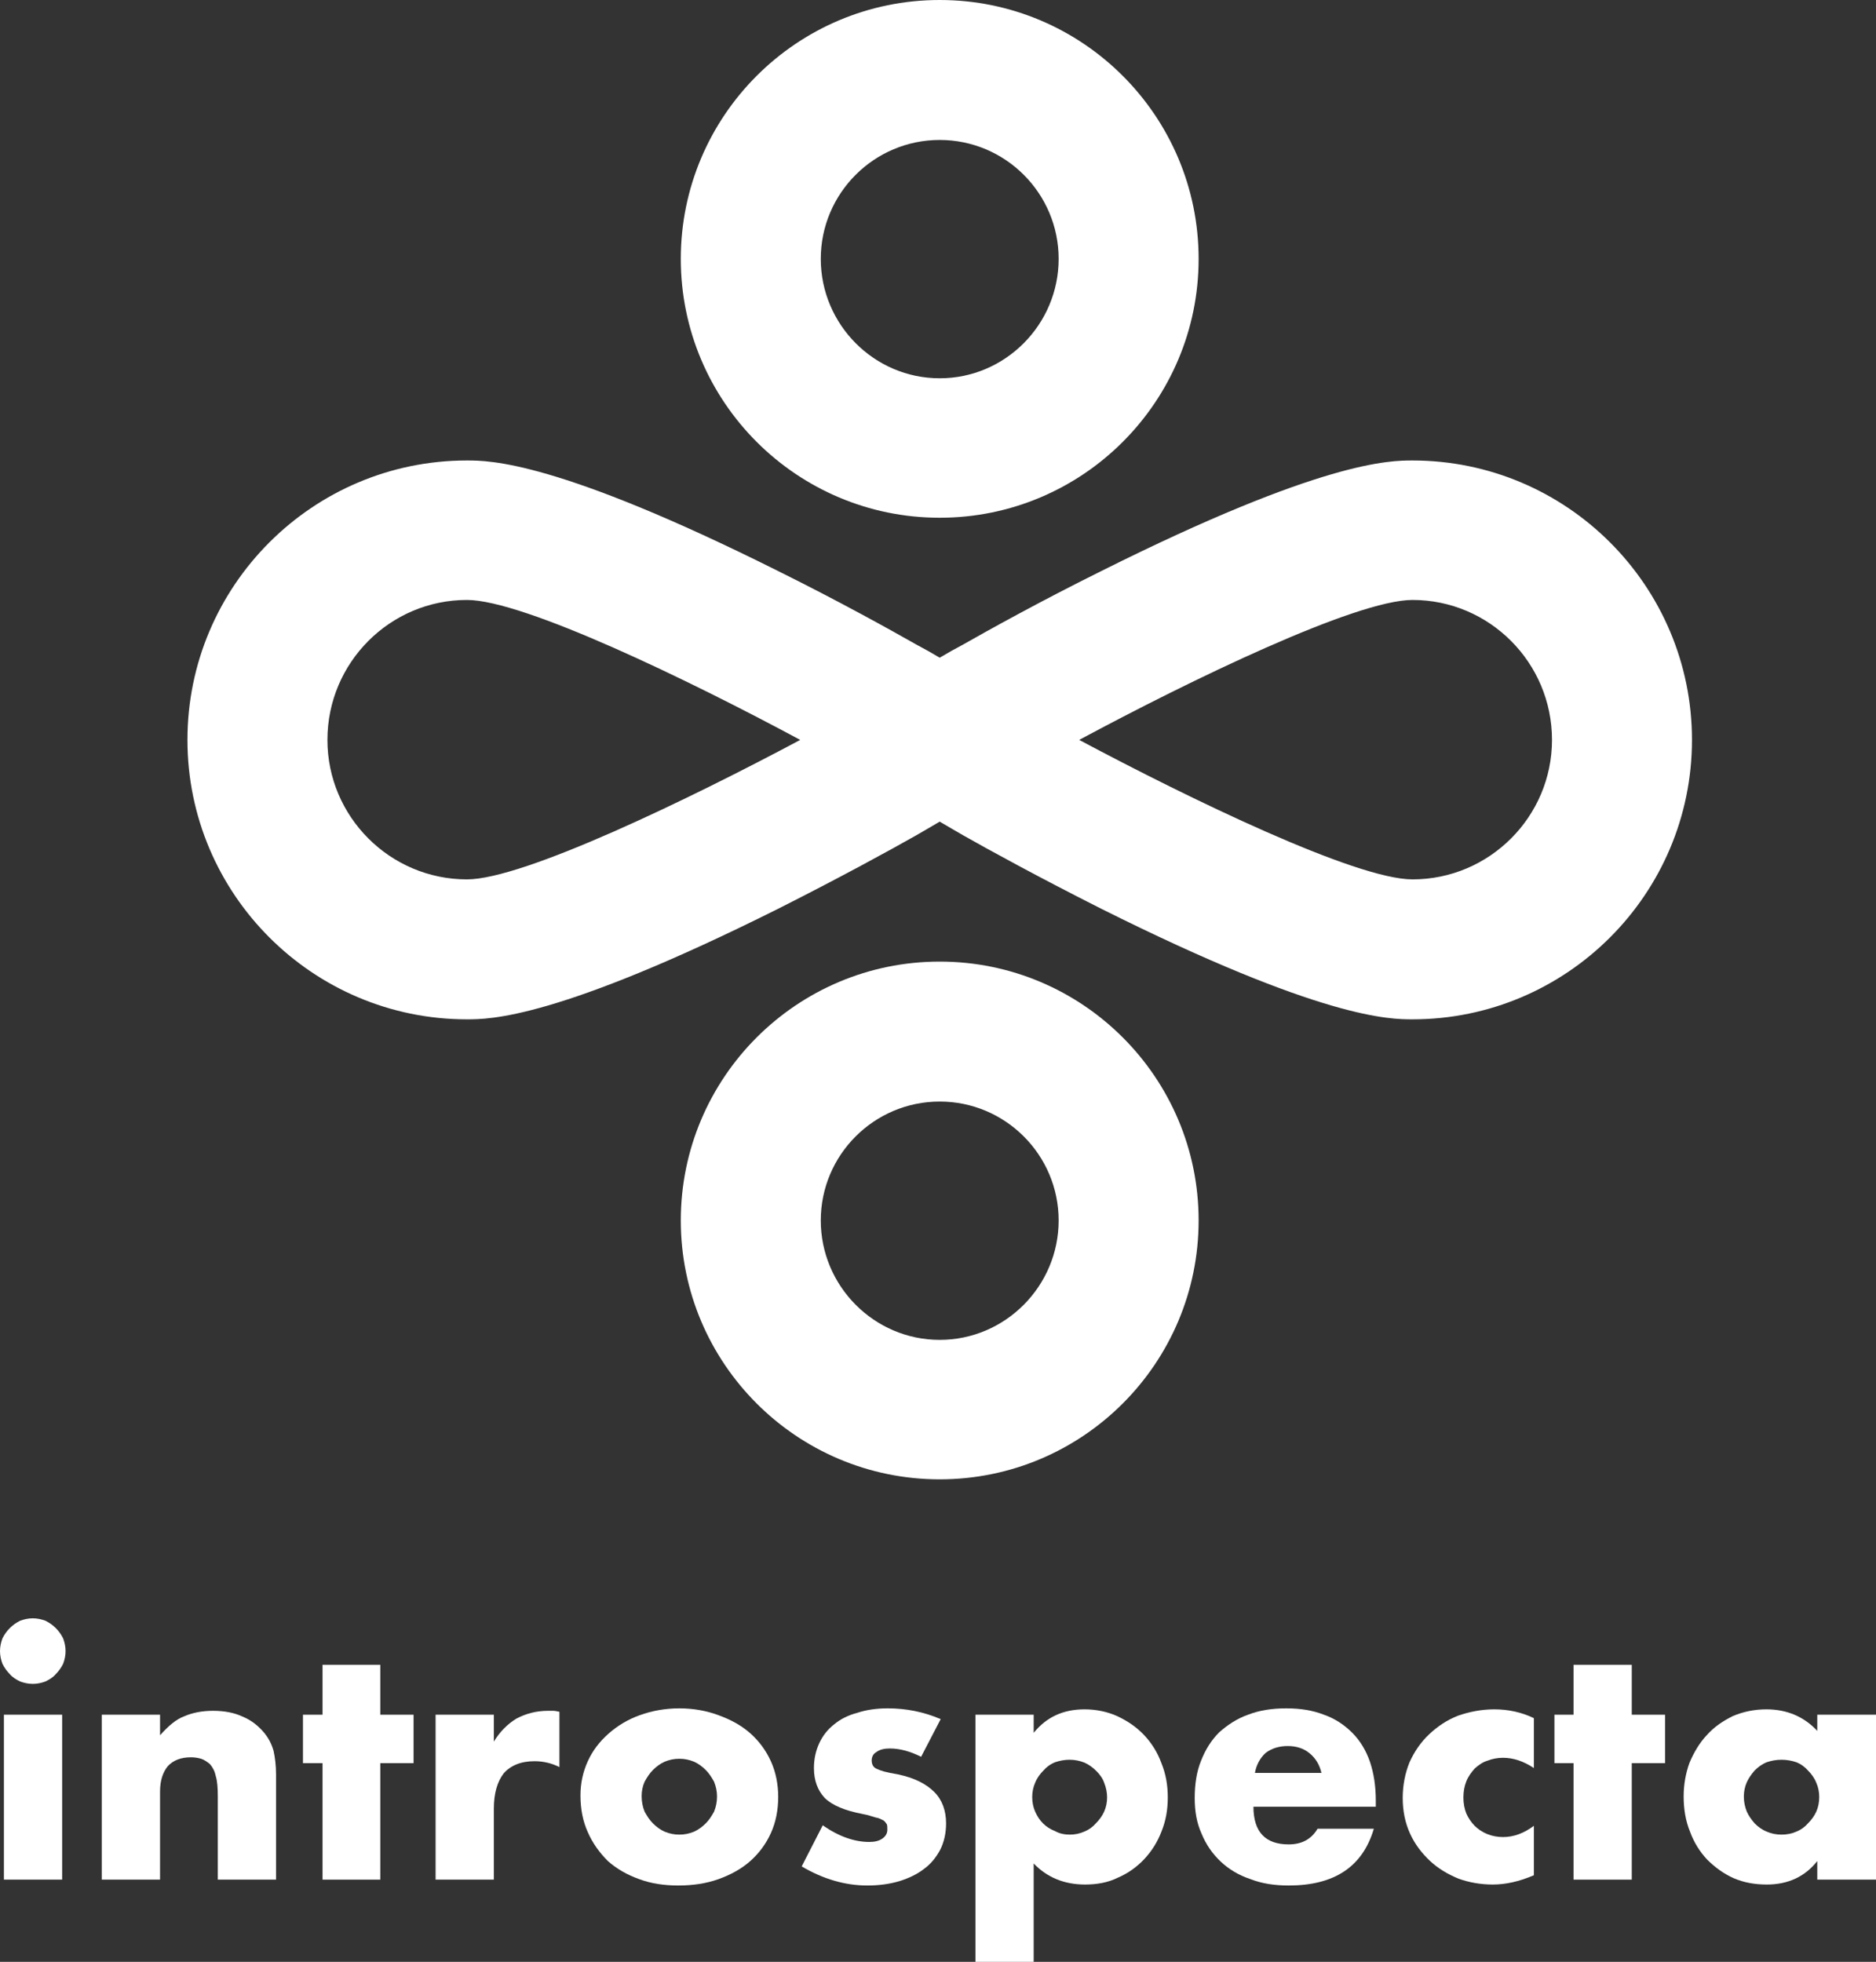
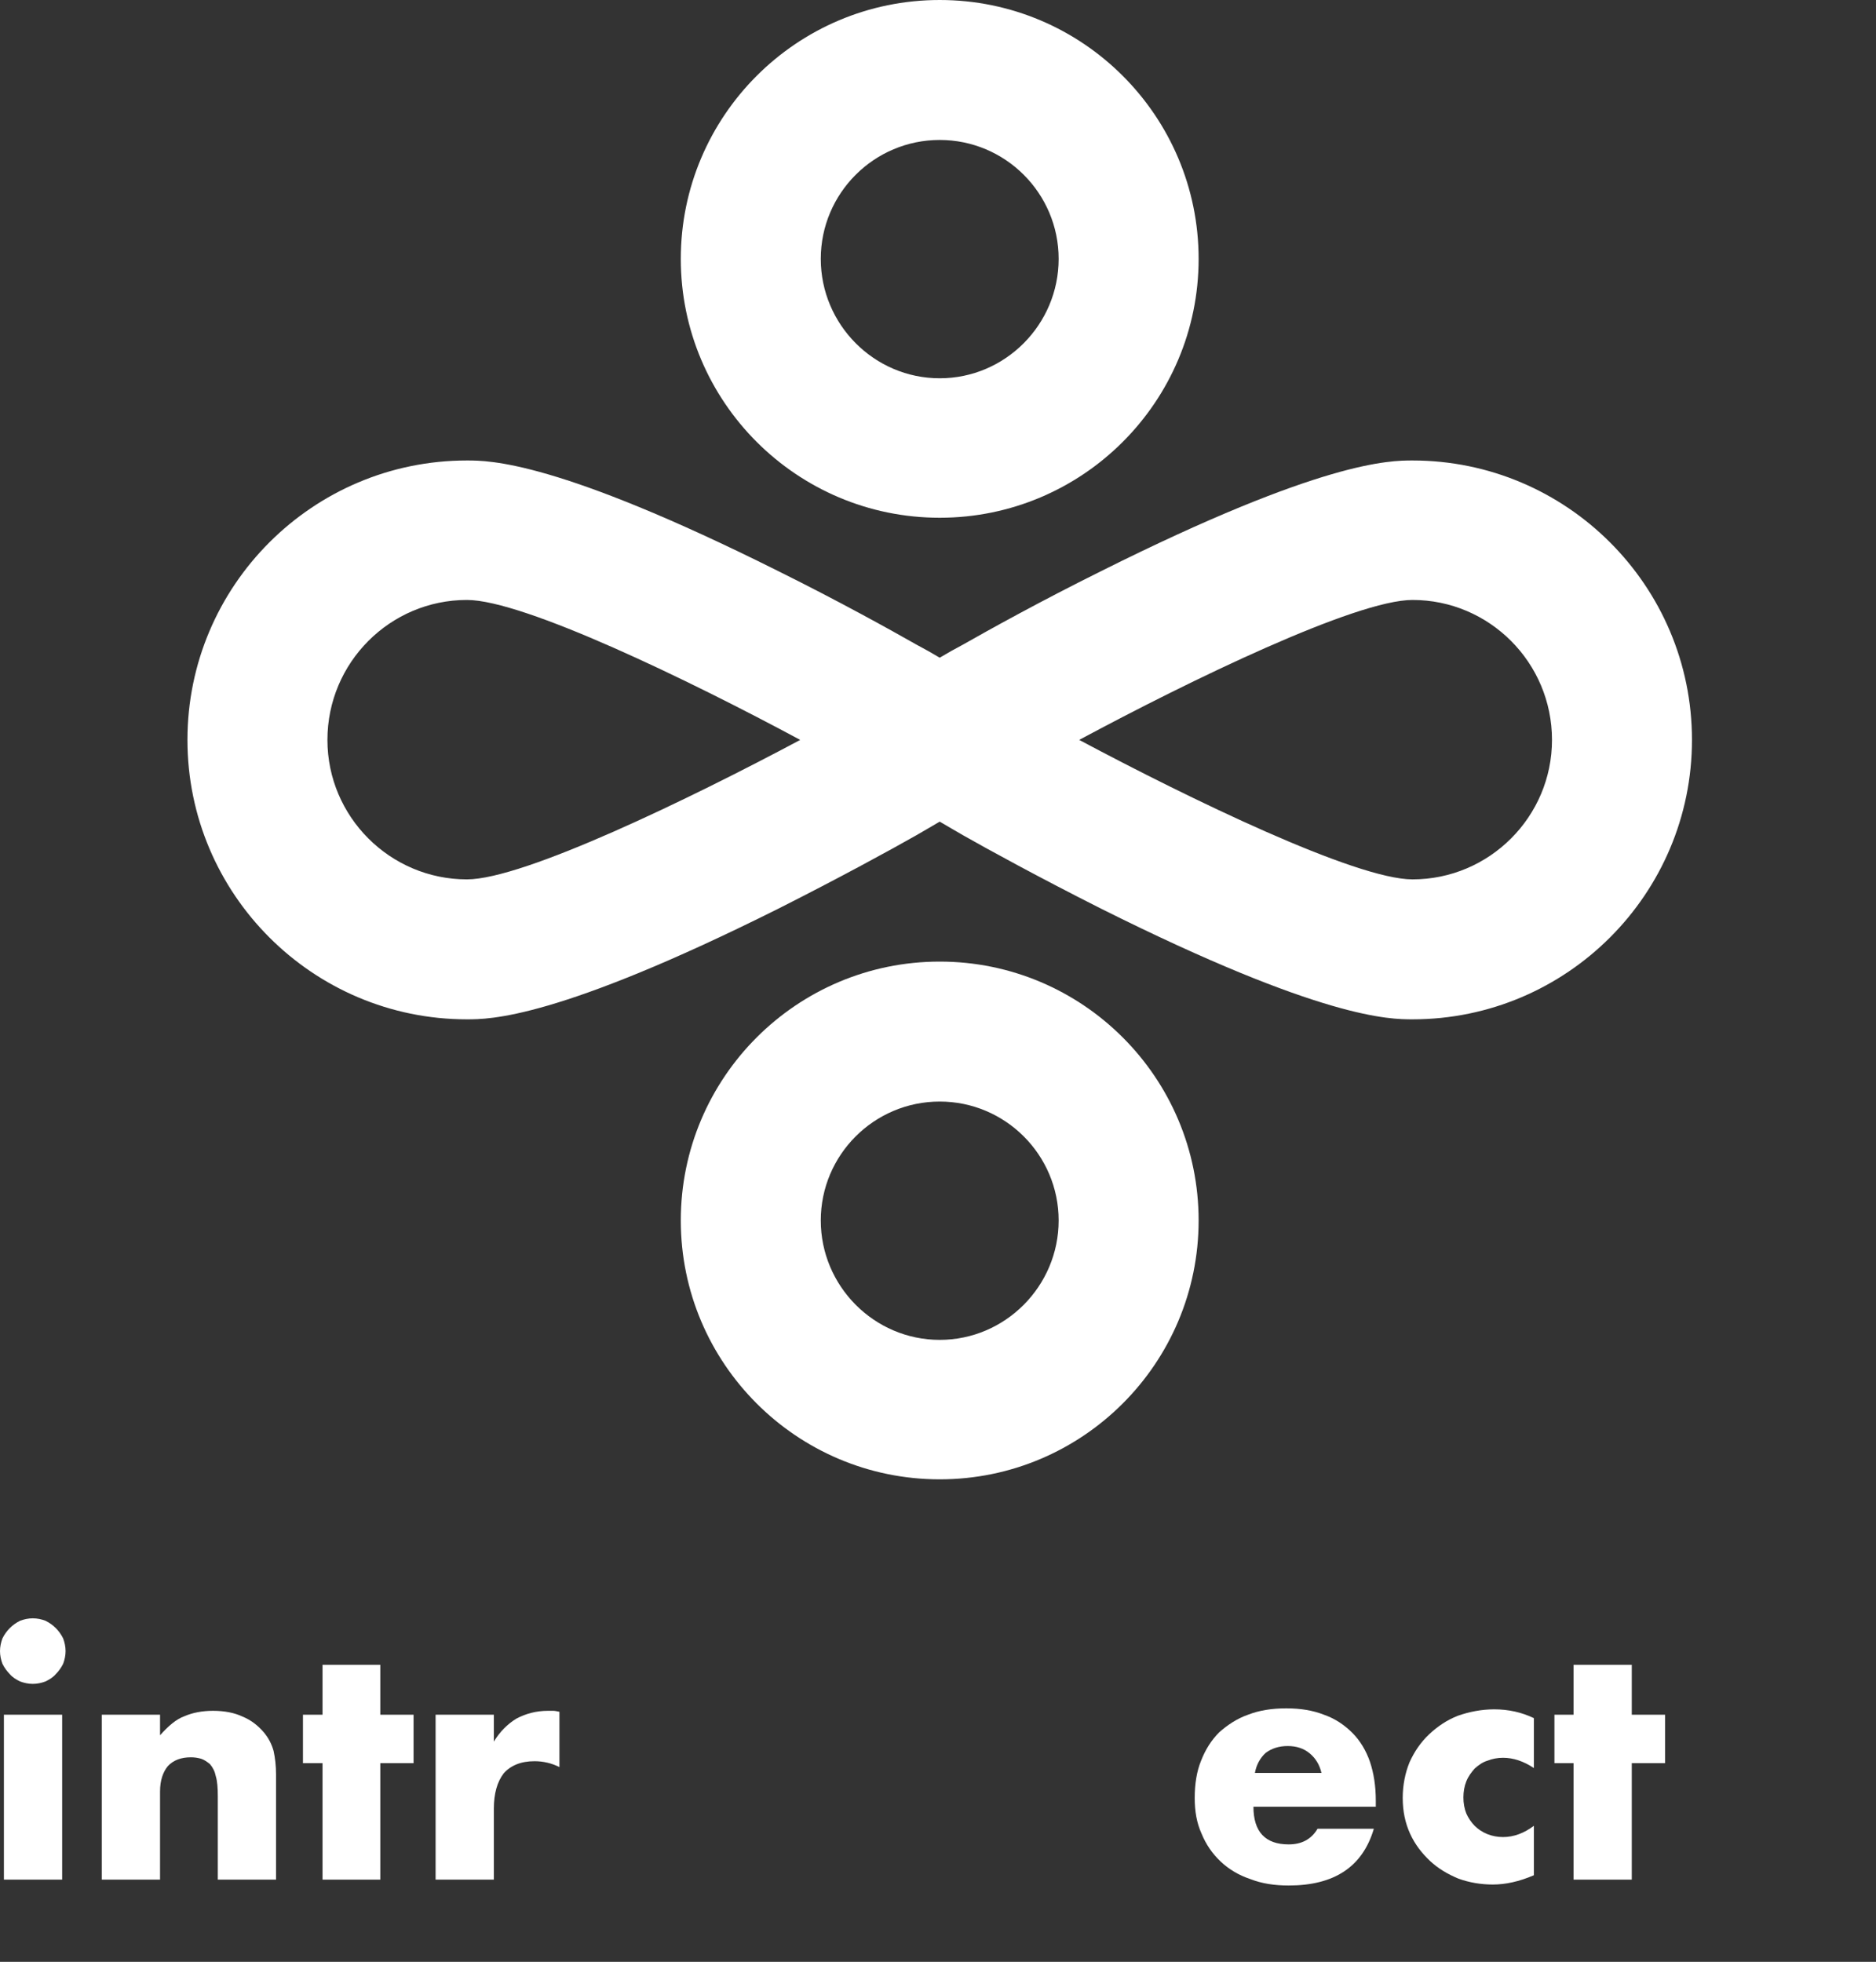
<svg xmlns="http://www.w3.org/2000/svg" clip-rule="evenodd" fill="#000000" fill-rule="evenodd" height="4009" image-rendering="optimizeQuality" shape-rendering="geometricPrecision" text-rendering="geometricPrecision" viewBox="0 0 3833 4009" width="3833">
  <rect x="0" y="0" width="3833" height="4009" fill="#333333" stroke="none" />
  <g fill="#ffffff" fill-rule="nonzero">
    <path d="M2886 1797c-116,0 -456,-165 -681,-285 225,-121 565,-286 681,-286 157,0 285,128 285,286 0,157 -128,285 -285,285zm-1932 0c-157,0 -285,-128 -285,-285 0,-158 128,-286 285,-286 116,0 456,165 681,286 -225,120 -565,285 -681,285zm1932 -856c-46,0 -184,0 -636,226 -125,62 -231,121 -282,150 -17,9 -33,18 -48,27 -15,-9 -31,-18 -48,-27 -51,-29 -157,-88 -282,-150 -452,-226 -590,-226 -636,-226 -315,0 -571,256 -571,571 0,315 256,571 571,571 46,0 184,0 636,-226 125,-63 231,-121 282,-150 17,-10 33,-19 48,-28 15,9 31,18 48,28 51,29 157,87 282,150 452,226 590,226 636,226 315,0 571,-256 571,-571 0,-315 -256,-571 -571,-571z" />
    <path d="M1920 286c-134,0 -243,109 -243,243 0,134 109,244 243,244 134,0 243,-110 243,-244 0,-134 -109,-243 -243,-243zm0 772c-292,0 -529,-237 -529,-529 0,-292 237,-529 529,-529 292,0 529,237 529,529 0,292 -237,529 -529,529z" />
    <path d="M1920 2251c-134,0 -243,109 -243,243 0,134 109,244 243,244 134,0 243,-110 243,-244 0,-134 -109,-243 -243,-243zm0 772c-292,0 -529,-237 -529,-529 0,-292 237,-529 529,-529 292,0 529,237 529,529 0,292 -237,529 -529,529z" />
    <path d="M127 3841l-119 0 0 -337 119 0 0 337zm-127 -467c0,-9 2,-18 5,-26 4,-8 9,-15 15,-21 6,-6 13,-11 21,-15 8,-3 17,-5 26,-5 9,0 18,2 26,5 8,4 15,9 21,15 6,6 11,13 15,21 3,8 5,17 5,26 0,9 -2,18 -5,26 -4,8 -9,15 -15,21 -6,7 -13,11 -21,15 -8,3 -17,5 -26,5 -9,0 -18,-2 -26,-5 -8,-4 -15,-8 -21,-15 -6,-6 -11,-13 -15,-21 -3,-8 -5,-17 -5,-26z" />
    <path d="M208 3504l119 0 0 42c17,-19 33,-33 50,-39 16,-7 36,-11 58,-11 24,0 44,4 61,12 17,7 31,18 43,32 10,12 16,24 20,38 3,14 5,30 5,48l0 215 -119 0 0 -171c0,-16 -1,-30 -4,-40 -2,-10 -6,-18 -12,-25 -6,-5 -12,-9 -18,-11 -7,-2 -14,-3 -21,-3 -20,0 -36,6 -47,18 -10,12 -16,29 -16,52l0 180 -119 0 0 -337z" />
    <path d="M777 3603L777 3841 659 3841 659 3603 619 3603 619 3504 659 3504 659 3402 777 3402 777 3504 845 3504 845 3603z" />
    <path d="M890 3504l119 0 0 55c12,-20 28,-36 46,-47 19,-10 40,-16 65,-16l10 0c4,0 8,1 13,2l0 113c-16,-8 -33,-12 -51,-12 -28,0 -49,9 -63,25 -13,17 -20,41 -20,72l0 145 -119 0 0 -337z" />
-     <path d="M1311 3670c0,12 2,22 6,32 5,9 10,17 17,24 7,7 15,13 24,17 10,4 19,6 30,6 11,0 20,-2 30,-6 9,-4 17,-10 24,-17 7,-7 12,-15 17,-24 4,-10 6,-20 6,-31 0,-10 -2,-20 -6,-30 -5,-9 -10,-17 -17,-24 -7,-7 -15,-13 -24,-17 -10,-4 -19,-6 -30,-6 -11,0 -20,2 -30,6 -9,4 -17,10 -24,17 -7,7 -12,15 -17,24 -4,9 -6,19 -6,29zm-125 -1c0,-25 5,-48 15,-70 10,-22 24,-40 42,-56 18,-16 39,-29 64,-38 25,-9 52,-14 81,-14 29,0 56,5 80,14 25,9 47,21 65,37 18,16 32,35 42,57 10,22 15,47 15,73 0,27 -5,52 -15,74 -10,22 -24,41 -42,57 -18,16 -40,28 -65,37 -25,9 -53,13 -82,13 -29,0 -56,-4 -80,-13 -25,-9 -46,-21 -64,-37 -17,-17 -31,-36 -41,-59 -10,-22 -15,-47 -15,-75z" />
-     <path d="M1882 3590c-22,-11 -43,-17 -64,-17 -11,0 -20,2 -27,7 -7,4 -10,10 -10,18 0,3 1,7 2,9 1,2 3,5 7,7 4,2 9,4 16,6 8,2 17,4 29,6 33,7 57,19 74,36 16,16 24,38 24,64 0,20 -4,38 -12,54 -8,15 -19,29 -33,39 -14,11 -31,19 -50,25 -20,6 -42,9 -66,9 -45,0 -90,-13 -134,-39l43 -84c33,23 65,34 95,34 11,0 20,-2 27,-7 7,-5 10,-11 10,-18 0,-5 0,-8 -1,-11 -2,-3 -4,-6 -7,-8 -4,-2 -9,-5 -16,-6 -7,-2 -15,-5 -26,-7 -37,-7 -63,-18 -78,-33 -14,-15 -22,-35 -22,-61 0,-19 4,-36 11,-51 7,-15 17,-28 30,-38 13,-11 29,-19 48,-24 18,-6 39,-9 62,-9 37,0 73,7 108,22l-40 77z" />
-     <path d="M2262 3673c0,-10 -2,-20 -6,-30 -3,-9 -9,-17 -16,-24 -7,-7 -15,-13 -24,-17 -10,-4 -20,-6 -31,-6 -10,0 -20,2 -29,5 -10,4 -18,10 -24,17 -7,7 -13,15 -17,25 -4,9 -6,19 -6,29 0,11 2,21 6,30 4,9 9,17 16,24 7,7 15,12 25,16 9,5 19,7 30,7 10,0 20,-2 29,-6 10,-4 18,-10 24,-17 7,-7 13,-15 17,-24 4,-9 6,-19 6,-29zm-150 336l-119 0 0 -505 119 0 0 37c26,-32 60,-48 104,-48 24,0 47,5 67,14 21,10 39,22 55,39 15,16 27,35 35,57 9,22 13,45 13,70 0,25 -4,48 -13,70 -8,21 -20,40 -35,56 -15,16 -33,29 -54,38 -20,10 -43,14 -67,14 -42,0 -77,-14 -105,-43l0 201z" />
    <path d="M2700 3623c-4,-17 -12,-30 -24,-40 -12,-10 -27,-15 -45,-15 -18,0 -33,5 -45,14 -11,10 -19,24 -22,41l136 0zm-139 69c0,51 24,77 72,77 26,0 46,-10 59,-32l115 0c-23,78 -81,116 -174,116 -29,0 -55,-4 -78,-13 -24,-8 -44,-20 -61,-36 -17,-16 -30,-35 -39,-57 -10,-22 -14,-46 -14,-73 0,-28 4,-54 13,-76 9,-23 21,-42 37,-58 17,-15 36,-28 59,-36 23,-9 49,-13 78,-13 29,0 54,4 77,13 23,8 42,21 58,37 16,16 28,36 36,59 8,24 12,50 12,80l0 12 -250 0z" />
    <path d="M3134 3613c-21,-14 -42,-21 -63,-21 -11,0 -22,2 -32,6 -10,3 -18,9 -26,16 -7,8 -13,16 -17,26 -4,10 -6,21 -6,33 0,12 2,23 6,33 4,9 10,18 17,25 7,7 16,13 26,17 10,4 21,6 32,6 22,0 43,-8 63,-23l0 101c-30,13 -58,19 -84,19 -24,0 -48,-4 -70,-12 -22,-9 -42,-21 -58,-36 -17,-16 -31,-34 -41,-56 -10,-22 -15,-46 -15,-73 0,-26 5,-51 14,-73 10,-22 23,-41 40,-57 17,-16 36,-29 59,-38 23,-8 48,-13 74,-13 29,0 56,6 81,18l0 102z" />
    <path d="M3334 3603L3334 3841 3215 3841 3215 3603 3176 3603 3176 3504 3215 3504 3215 3402 3334 3402 3334 3504 3402 3504 3402 3603z" />
-     <path d="M3563 3671c0,11 2,21 6,31 4,9 10,17 16,24 7,7 15,13 25,17 9,4 19,6 30,6 11,0 21,-2 30,-6 10,-4 18,-10 24,-17 7,-7 13,-15 17,-24 4,-9 6,-19 6,-30 0,-10 -2,-20 -6,-29 -4,-10 -10,-18 -17,-25 -6,-7 -14,-13 -24,-17 -9,-3 -19,-5 -30,-5 -11,0 -21,2 -30,5 -10,4 -18,10 -25,17 -6,7 -12,15 -16,24 -4,9 -6,19 -6,29zm150 -167l120 0 0 337 -120 0 0 -38c-25,32 -60,48 -103,48 -25,0 -47,-4 -68,-13 -20,-9 -38,-22 -54,-38 -15,-16 -27,-35 -35,-57 -9,-22 -13,-46 -13,-72 0,-24 4,-47 12,-69 9,-21 20,-40 35,-56 15,-17 33,-29 53,-39 21,-9 44,-14 69,-14 42,0 77,15 104,44l0 -33z" />
  </g>
</svg>